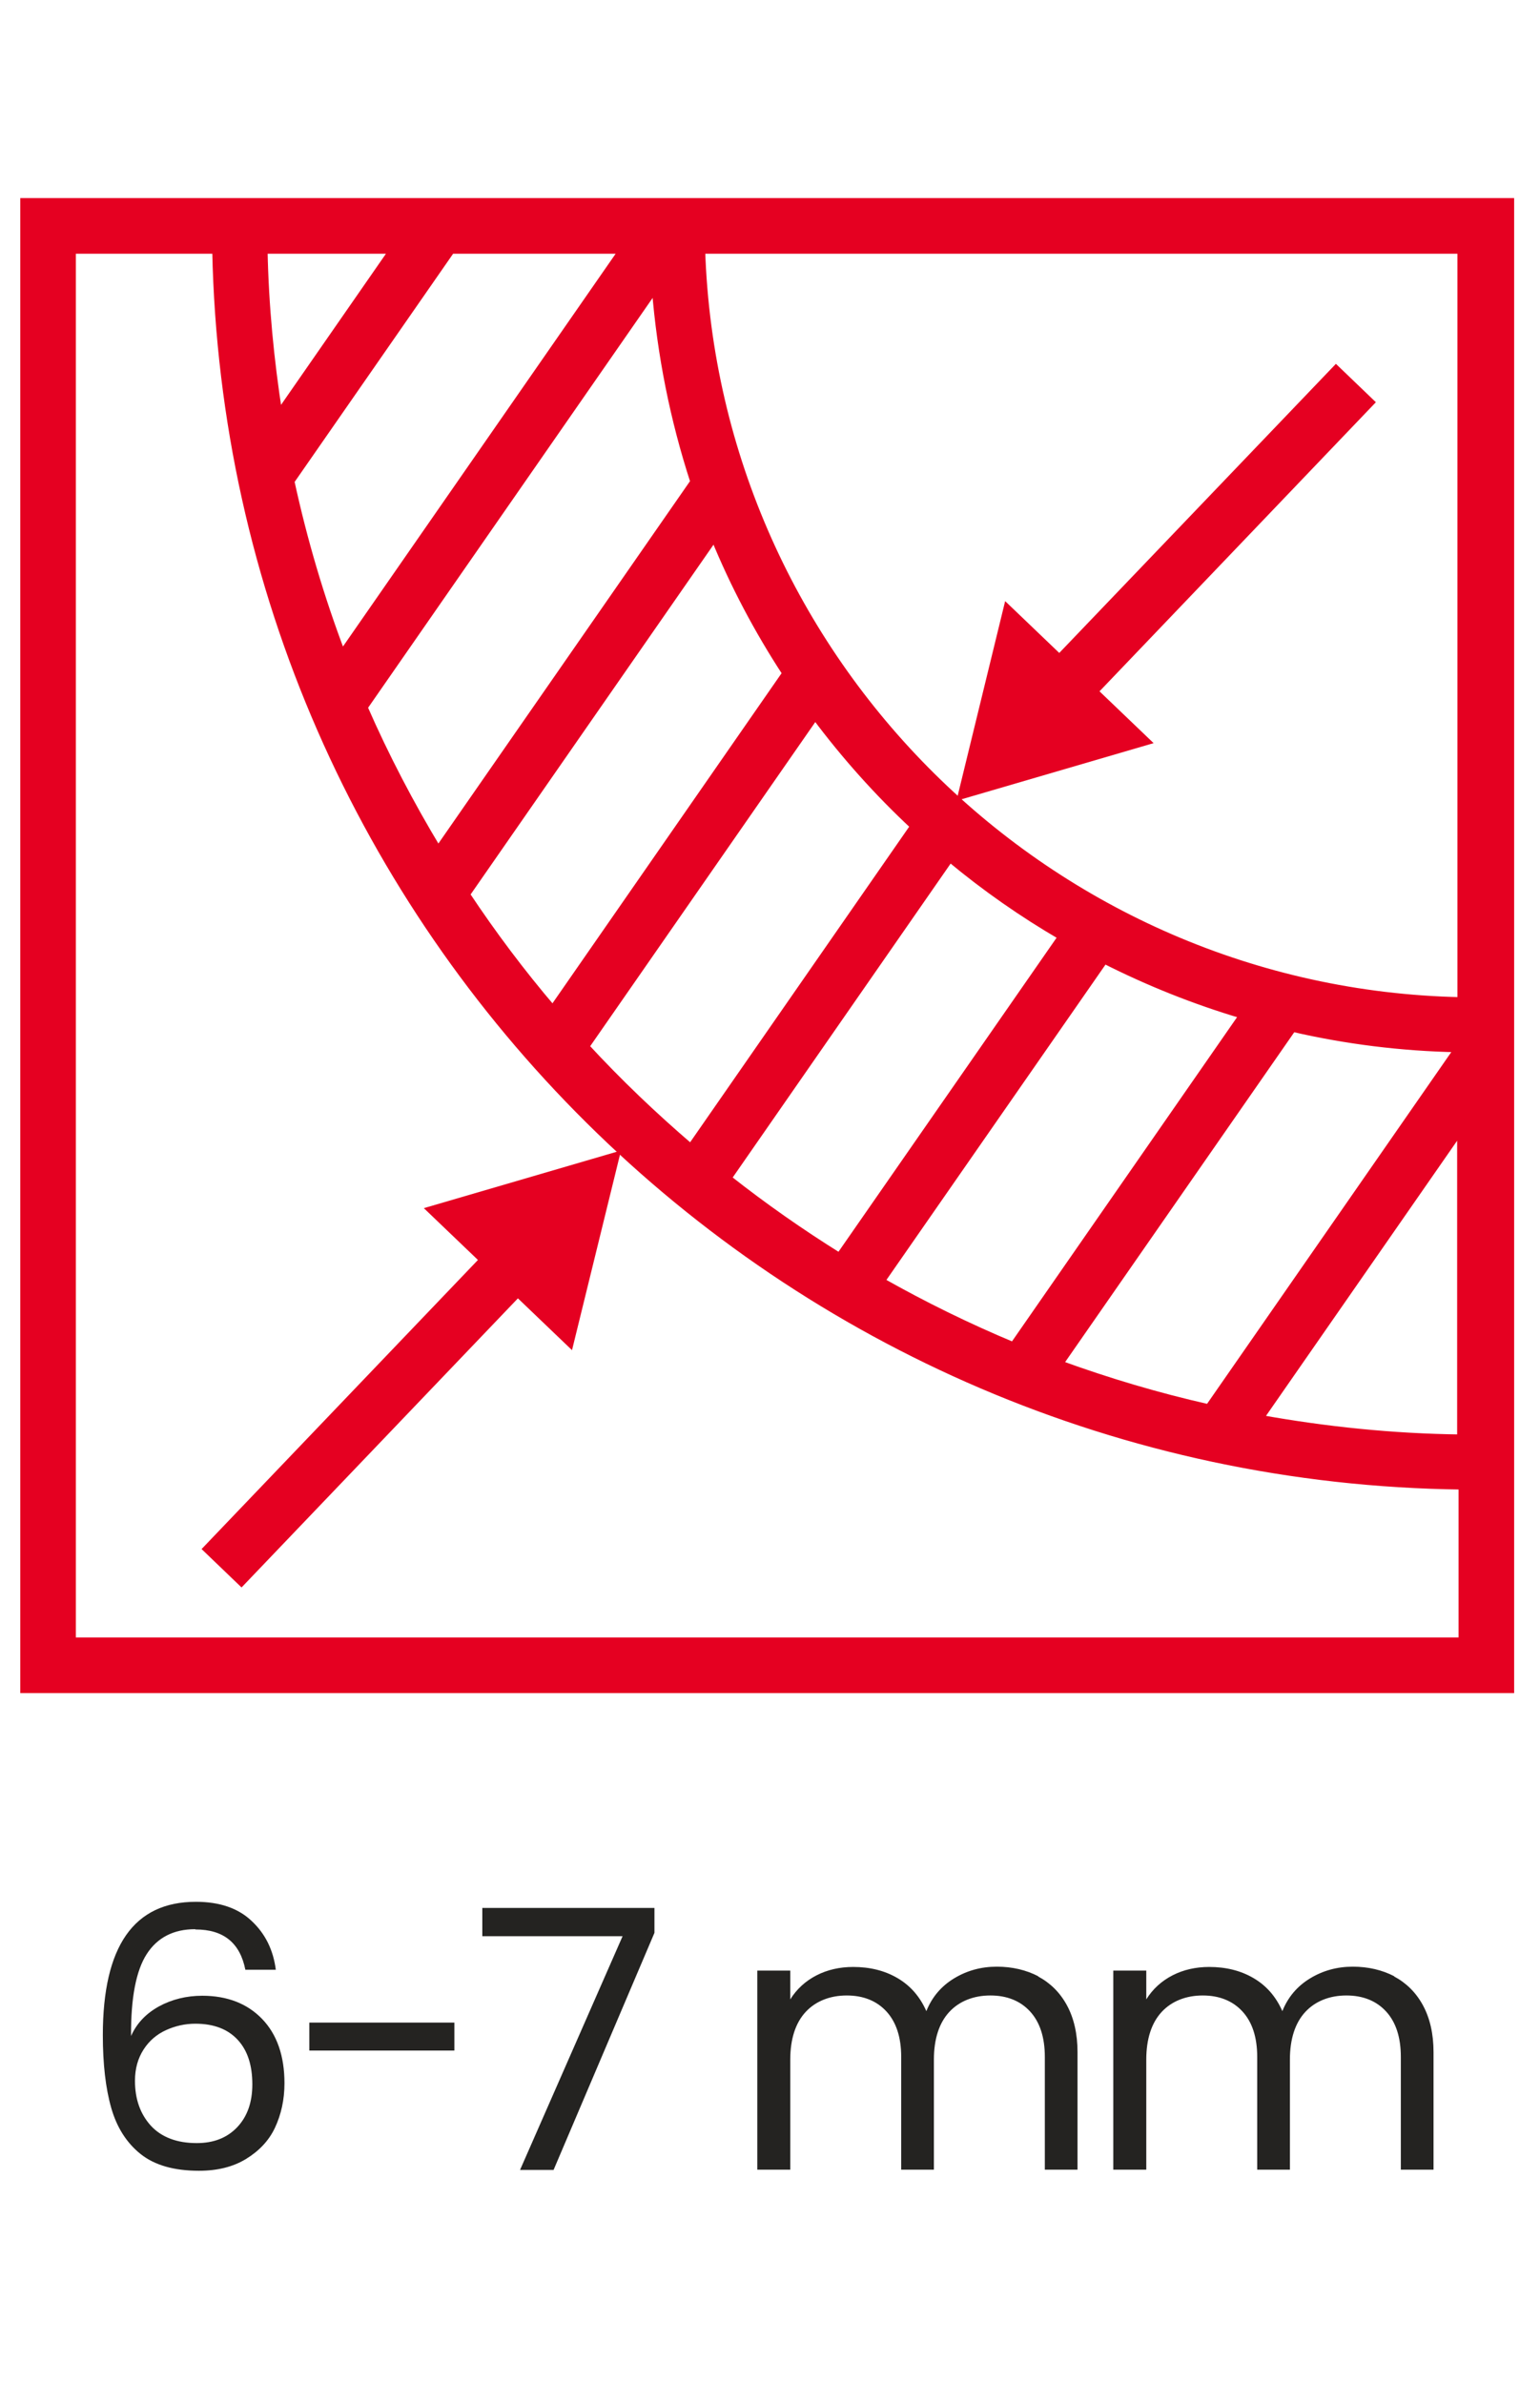
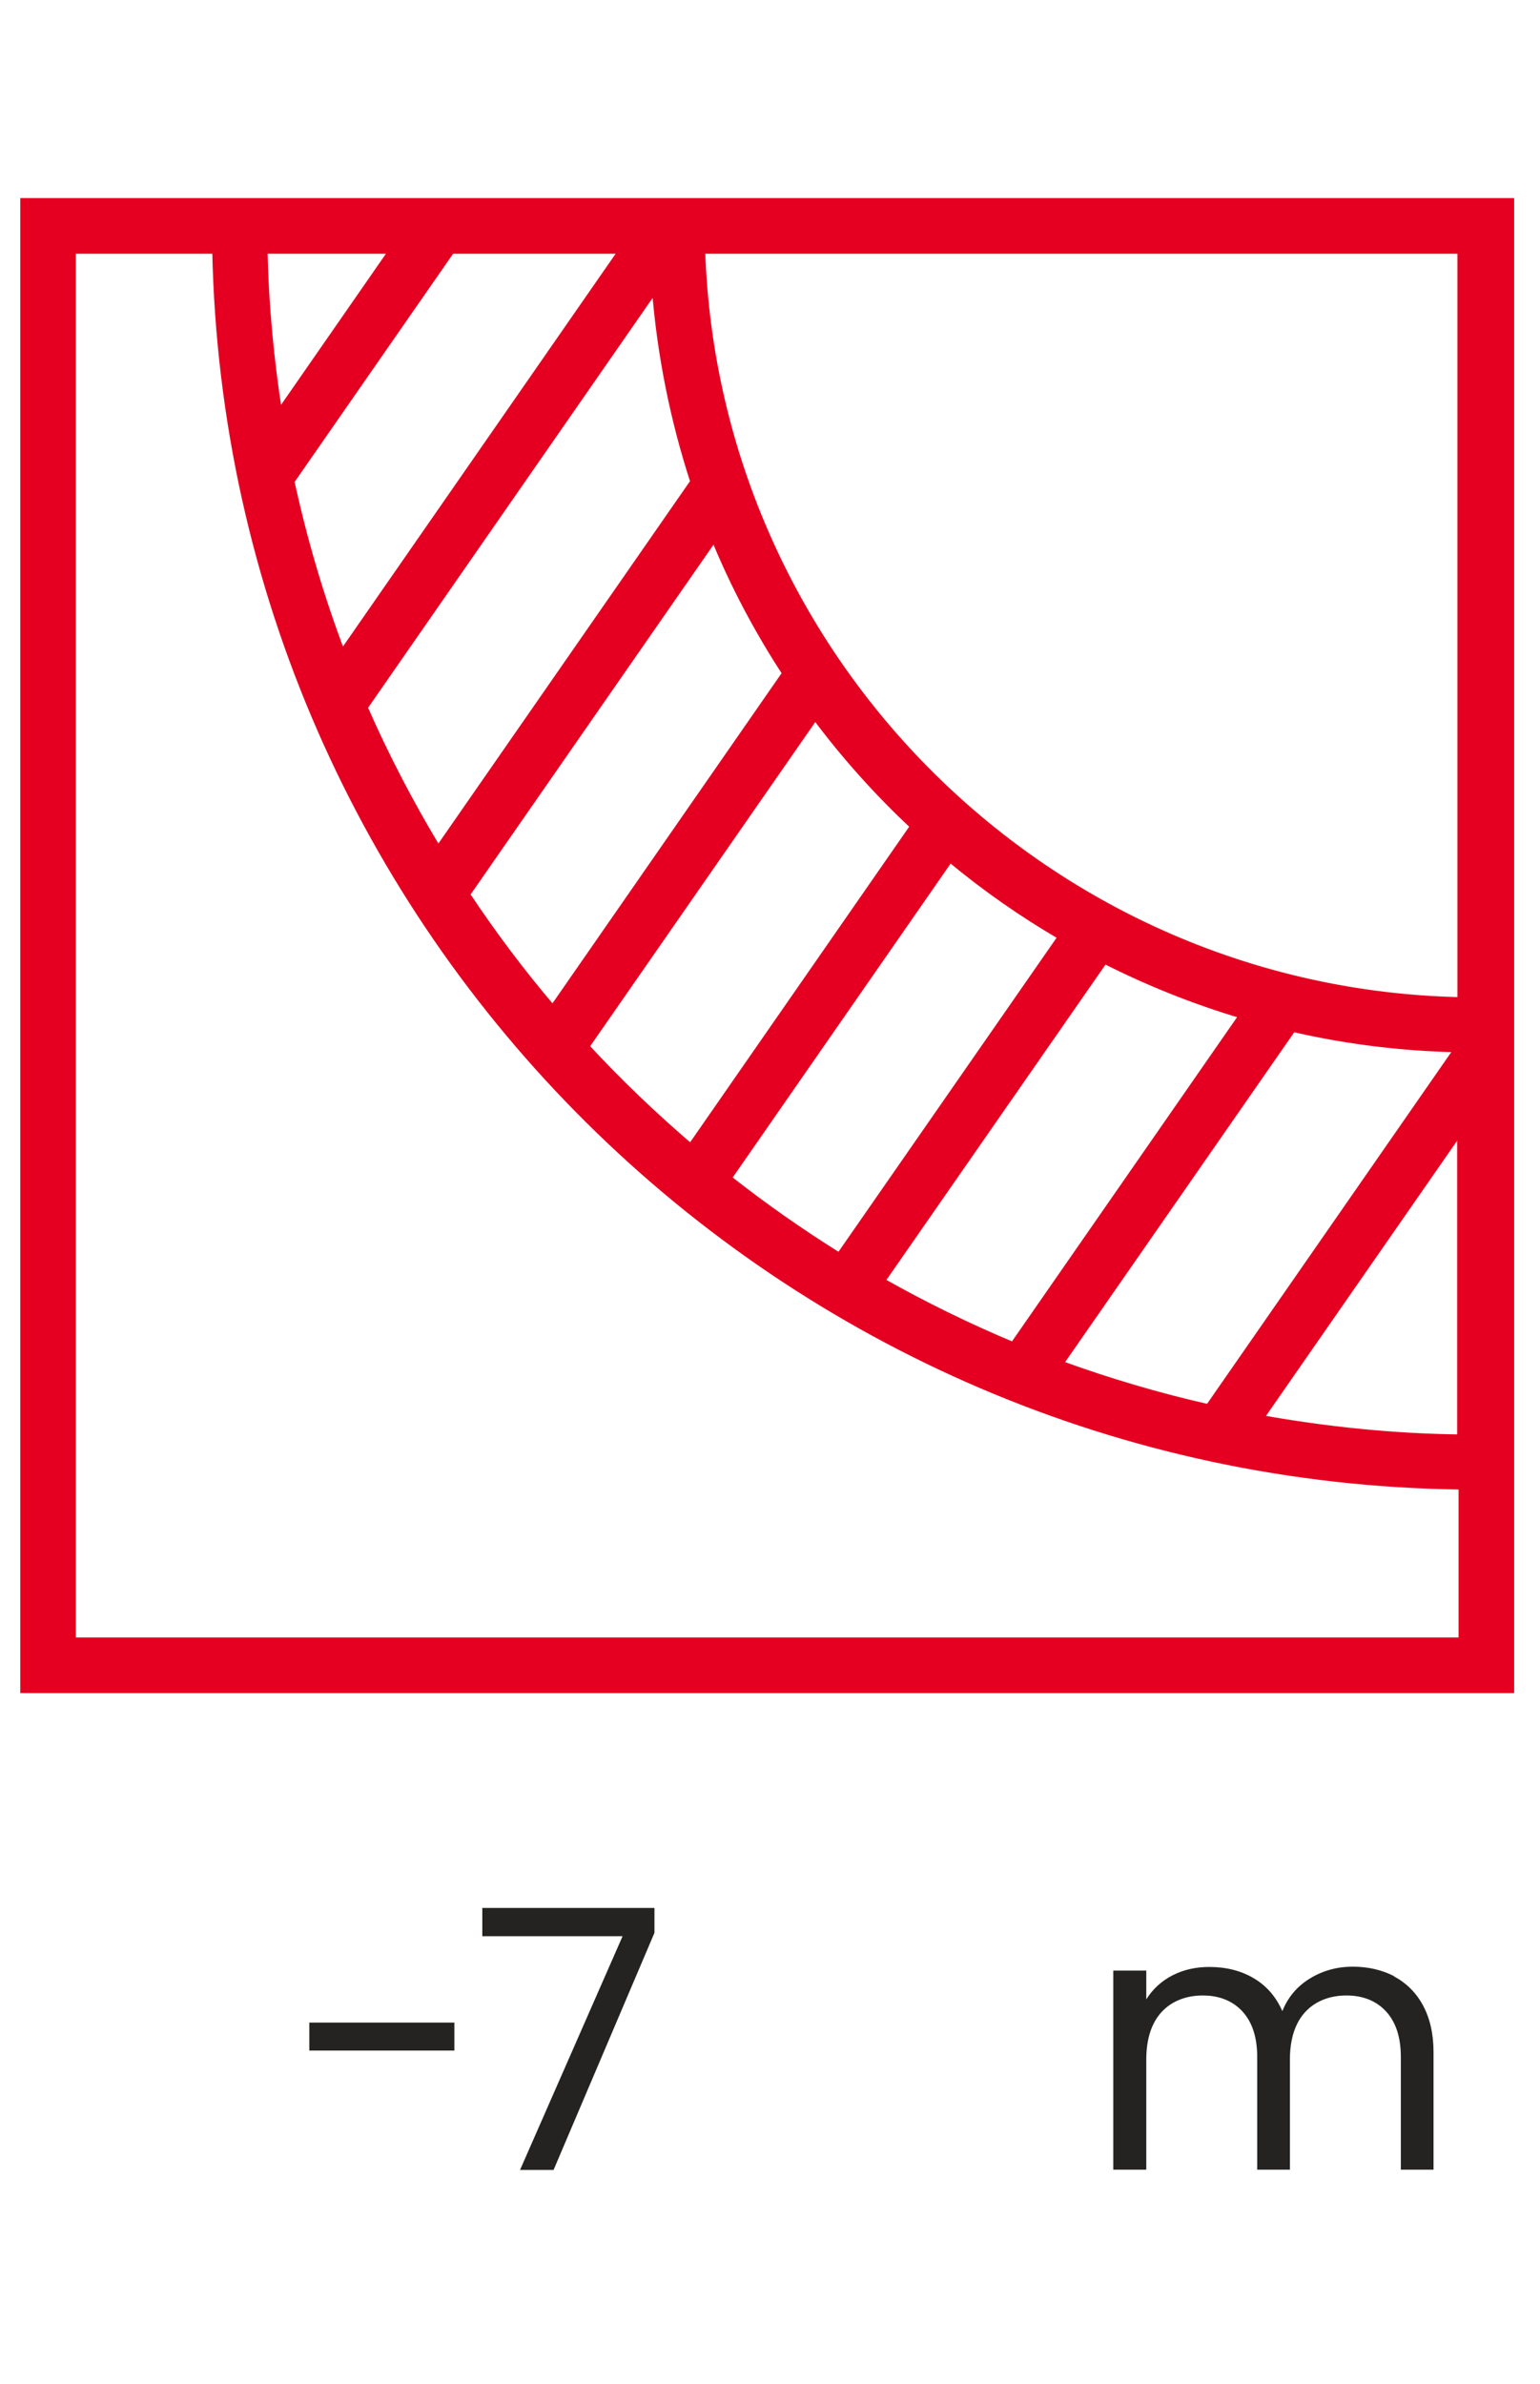
<svg xmlns="http://www.w3.org/2000/svg" id="Capa_1" viewBox="0 0 55.11 85.26">
  <defs>
    <style>.cls-1{fill:#e50021;stroke:#e50021;stroke-miterlimit:10;stroke-width:.25px;}.cls-2{fill:#242321;}</style>
  </defs>
  <g>
    <path class="cls-1" d="M54.01,7.21H.85V60.43H54.06V7.21h-.05Zm-1.73,28.58c-14.73-.31-26.68-12.15-27.17-26.84h27.17v26.84ZM23.38,9.07l-.17-.12h.17s0,.08,0,.12Zm-13.94-.12h4.61l-4.07,5.86c-.3-1.92-.49-3.87-.53-5.86Zm6.71,0h6.12l-10.03,14.44c-.76-2-1.37-4.06-1.83-6.18l5.74-8.26Zm7.3,1.35c.19,2.4,.66,4.72,1.38,6.93l-9.15,13.17c-.99-1.64-1.88-3.34-2.65-5.1l10.42-15Zm2.11,8.92c.7,1.71,1.56,3.33,2.56,4.86l-8.34,12.01c-1.11-1.3-2.14-2.67-3.09-4.1l8.88-12.78Zm3.61,6.39c1.06,1.42,2.24,2.74,3.53,3.94l-7.98,11.49c-1.32-1.13-2.58-2.33-3.76-3.61l8.22-11.83Zm4.83,5.1c1.25,1.04,2.58,1.97,3.99,2.79l-7.95,11.44c-1.38-.86-2.71-1.79-3.99-2.8l7.94-11.43Zm5.52,3.63c1.58,.8,3.23,1.46,4.95,1.97l-8.21,11.82c-1.63-.68-3.2-1.45-4.72-2.31l7.98-11.48Zm6.74,2.44c1.91,.44,3.88,.69,5.91,.73l-8.92,12.84c-1.82-.41-3.6-.94-5.33-1.57l8.34-12Zm6.01,3.62v11.03c-2.45-.03-4.84-.28-7.18-.7l7.18-10.33ZM2.59,58.69V8.95H7.72c.5,24.32,20.23,43.91,44.6,44.2v5.54H2.59Z" />
-     <polygon class="cls-1" points="39.17 24.73 49.06 14.39 47.81 13.19 37.91 23.53 36.04 21.74 34.4 28.46 41.04 26.52 39.17 24.73" />
-     <polygon class="cls-1" points="17.28 45.06 7.39 55.4 8.64 56.6 18.53 46.26 20.4 48.05 22.05 41.33 15.41 43.27 17.28 45.06" />
  </g>
  <g>
-     <path class="cls-2" d="M6.98,69c-.77,0-1.35,.3-1.73,.89-.38,.59-.57,1.57-.56,2.93,.2-.45,.53-.8,1-1.06,.46-.25,.98-.38,1.55-.38,.89,0,1.61,.28,2.14,.83,.53,.55,.8,1.32,.8,2.3,0,.59-.12,1.12-.34,1.59s-.58,.84-1.04,1.12-1.02,.42-1.68,.42c-.89,0-1.59-.2-2.09-.6-.5-.4-.85-.95-1.05-1.65-.2-.7-.3-1.57-.3-2.6,0-3.18,1.11-4.77,3.33-4.77,.85,0,1.52,.23,2,.69,.49,.46,.77,1.04,.86,1.74h-1.09c-.19-.96-.78-1.44-1.78-1.44Zm-1.04,3.61c-.33,.15-.6,.38-.8,.69-.2,.31-.31,.68-.31,1.12,0,.66,.19,1.19,.57,1.61,.38,.41,.93,.62,1.64,.62,.61,0,1.09-.19,1.45-.57s.54-.89,.54-1.53c0-.68-.17-1.21-.52-1.59s-.85-.58-1.52-.58c-.37,0-.72,.08-1.05,.23Z" />
    <path class="cls-2" d="M16.26,72.34v1h-5.19v-1h5.19Z" />
    <path class="cls-2" d="M23.42,69.13l-3.61,8.48h-1.2l3.67-8.36h-5.02v-1.01h6.16v.9Z" />
-     <path class="cls-2" d="M37.15,70.69c.43,.23,.78,.57,1.03,1.03,.25,.46,.38,1.02,.38,1.68v4.2h-1.17v-4.03c0-.71-.18-1.25-.53-1.63-.35-.38-.83-.57-1.42-.57s-1.11,.2-1.47,.59c-.36,.39-.55,.96-.55,1.71v3.93h-1.17v-4.03c0-.71-.18-1.25-.53-1.63-.35-.38-.83-.57-1.42-.57s-1.11,.2-1.47,.59c-.36,.39-.55,.96-.55,1.71v3.93h-1.18v-7.12h1.18v1.03c.23-.37,.55-.66,.94-.86,.39-.2,.83-.3,1.31-.3,.6,0,1.13,.13,1.59,.4,.46,.27,.8,.66,1.03,1.18,.2-.5,.53-.89,.99-1.17,.46-.28,.97-.42,1.53-.42s1.05,.12,1.48,.34Z" />
    <path class="cls-2" d="M49.89,70.69c.43,.23,.78,.57,1.03,1.03,.25,.46,.38,1.02,.38,1.68v4.2h-1.17v-4.03c0-.71-.18-1.25-.53-1.63-.35-.38-.83-.57-1.42-.57s-1.11,.2-1.47,.59c-.36,.39-.55,.96-.55,1.71v3.93h-1.17v-4.03c0-.71-.18-1.25-.53-1.63-.35-.38-.83-.57-1.42-.57s-1.11,.2-1.47,.59c-.36,.39-.55,.96-.55,1.71v3.93h-1.18v-7.12h1.18v1.03c.23-.37,.55-.66,.94-.86,.39-.2,.83-.3,1.31-.3,.6,0,1.13,.13,1.59,.4,.46,.27,.8,.66,1.03,1.18,.2-.5,.53-.89,.99-1.17,.46-.28,.97-.42,1.53-.42s1.05,.12,1.48,.34Z" />
  </g>
</svg>